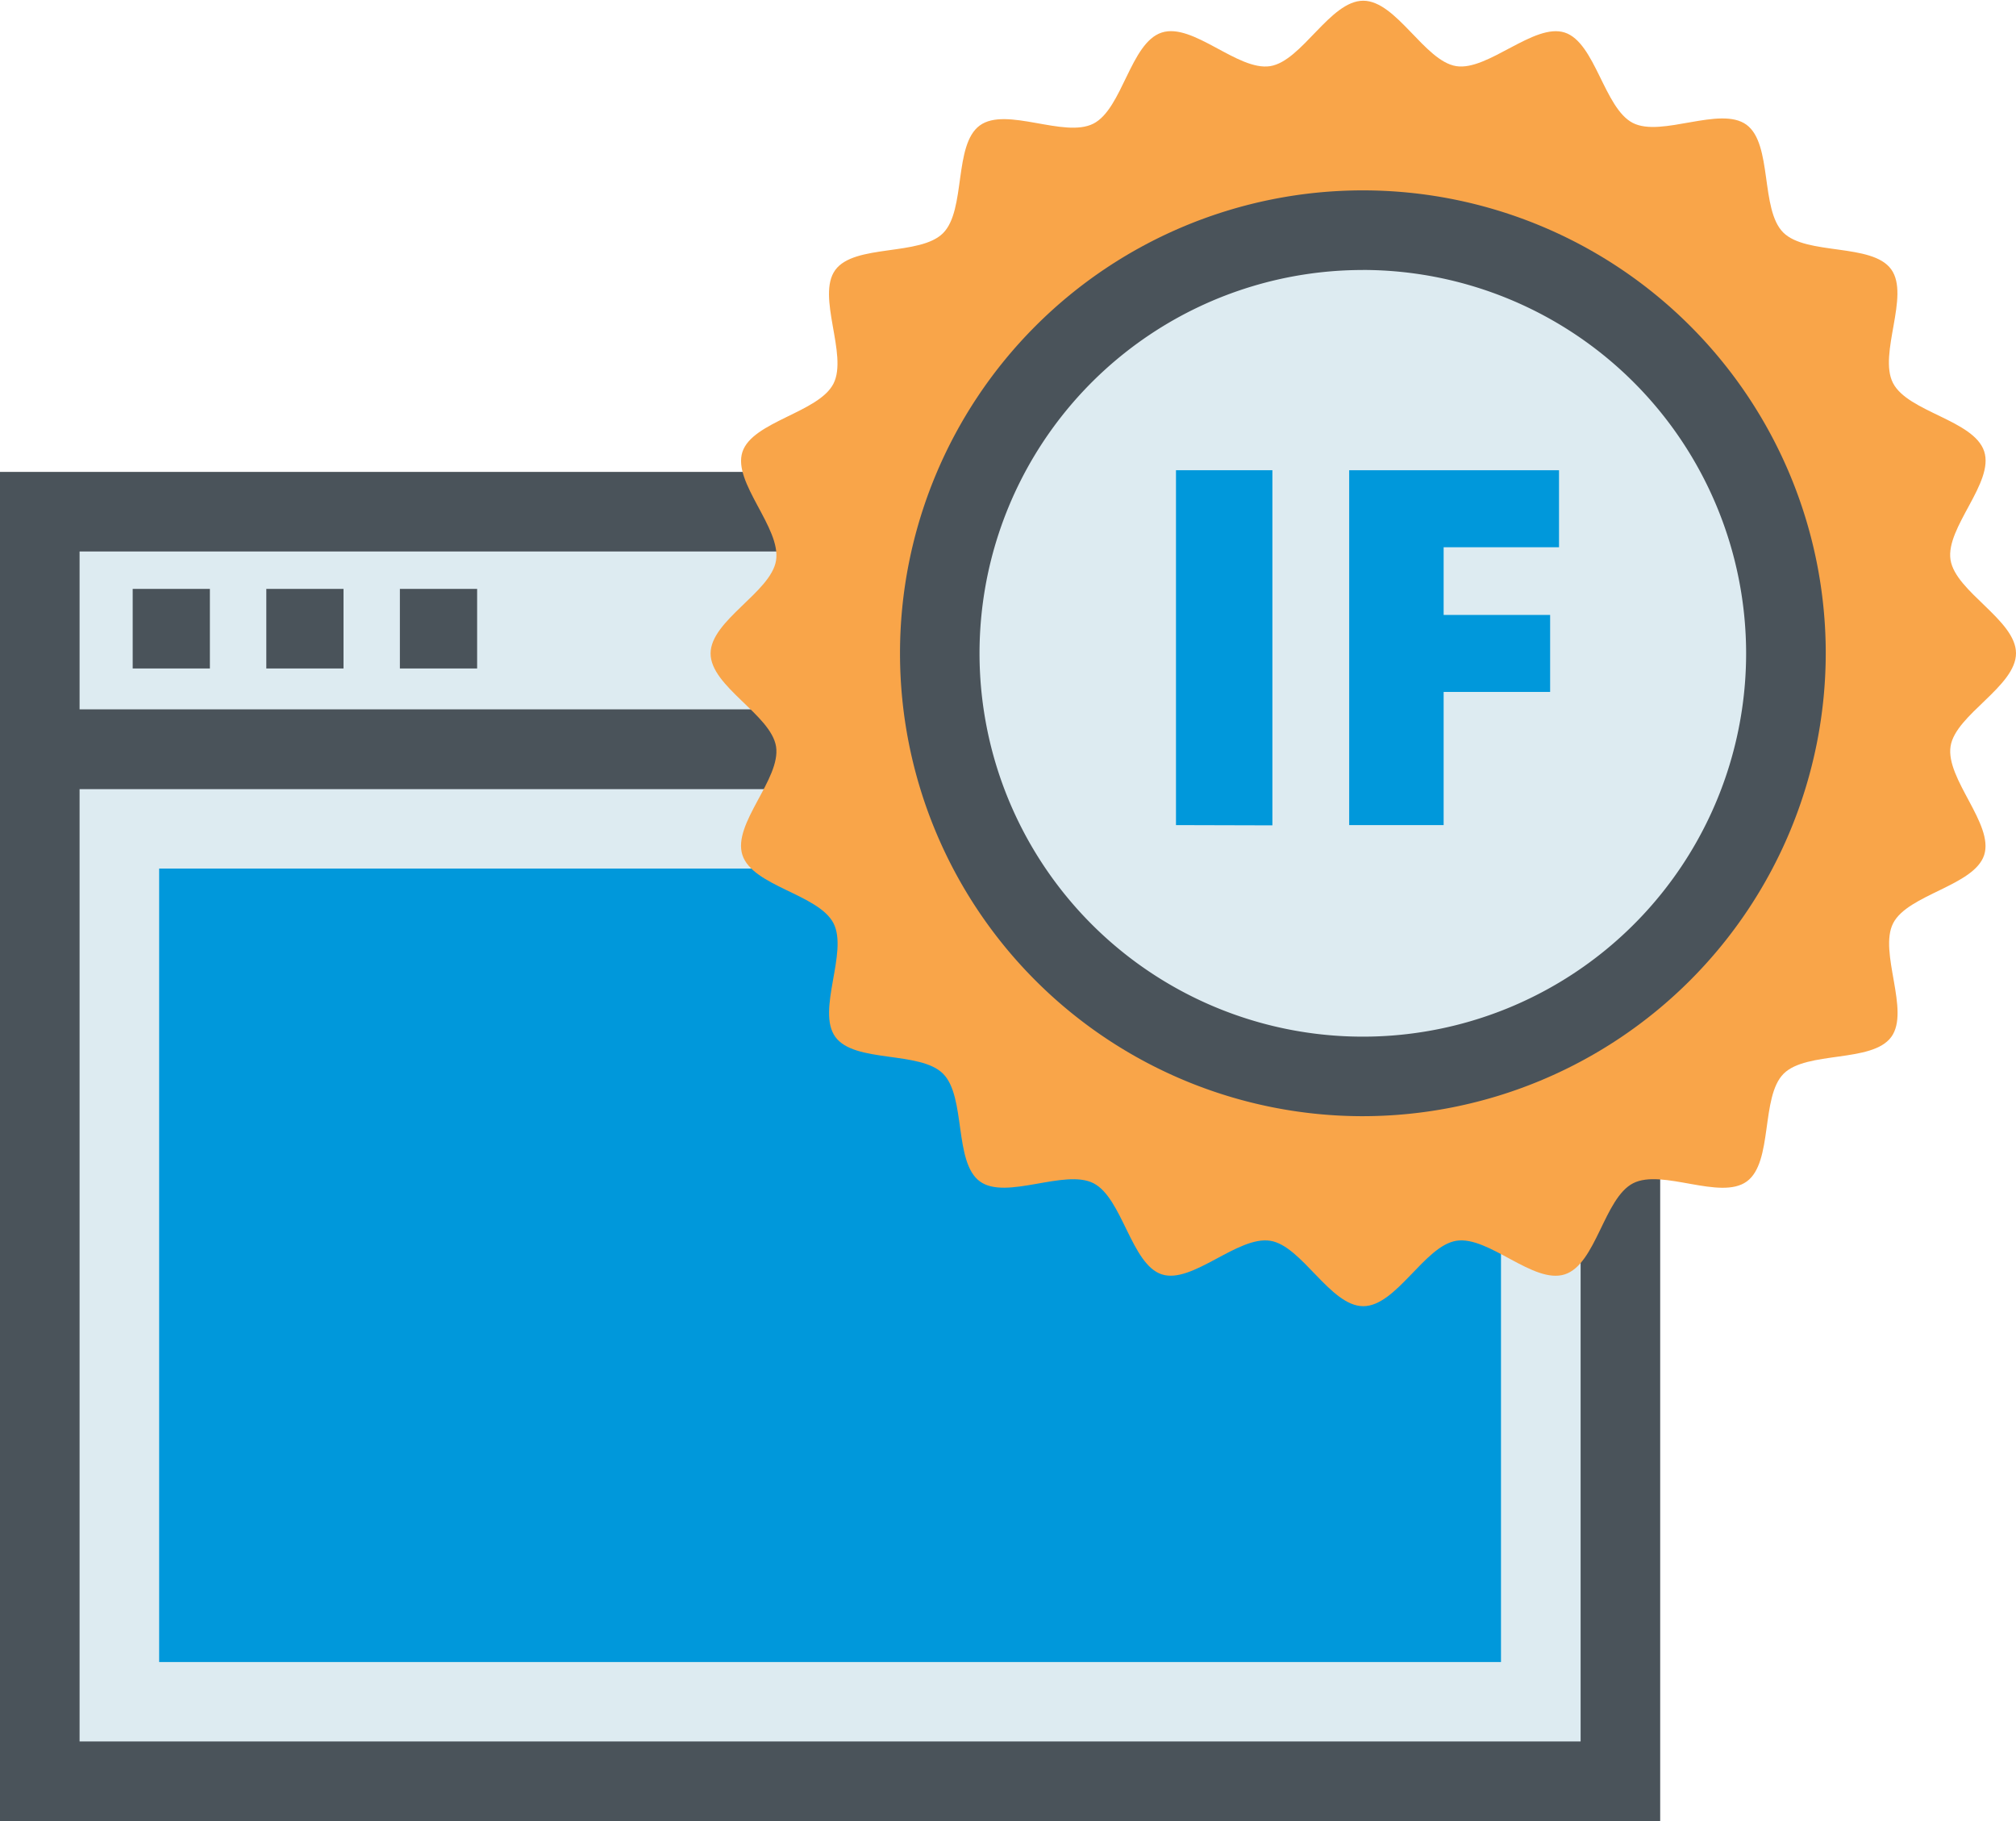
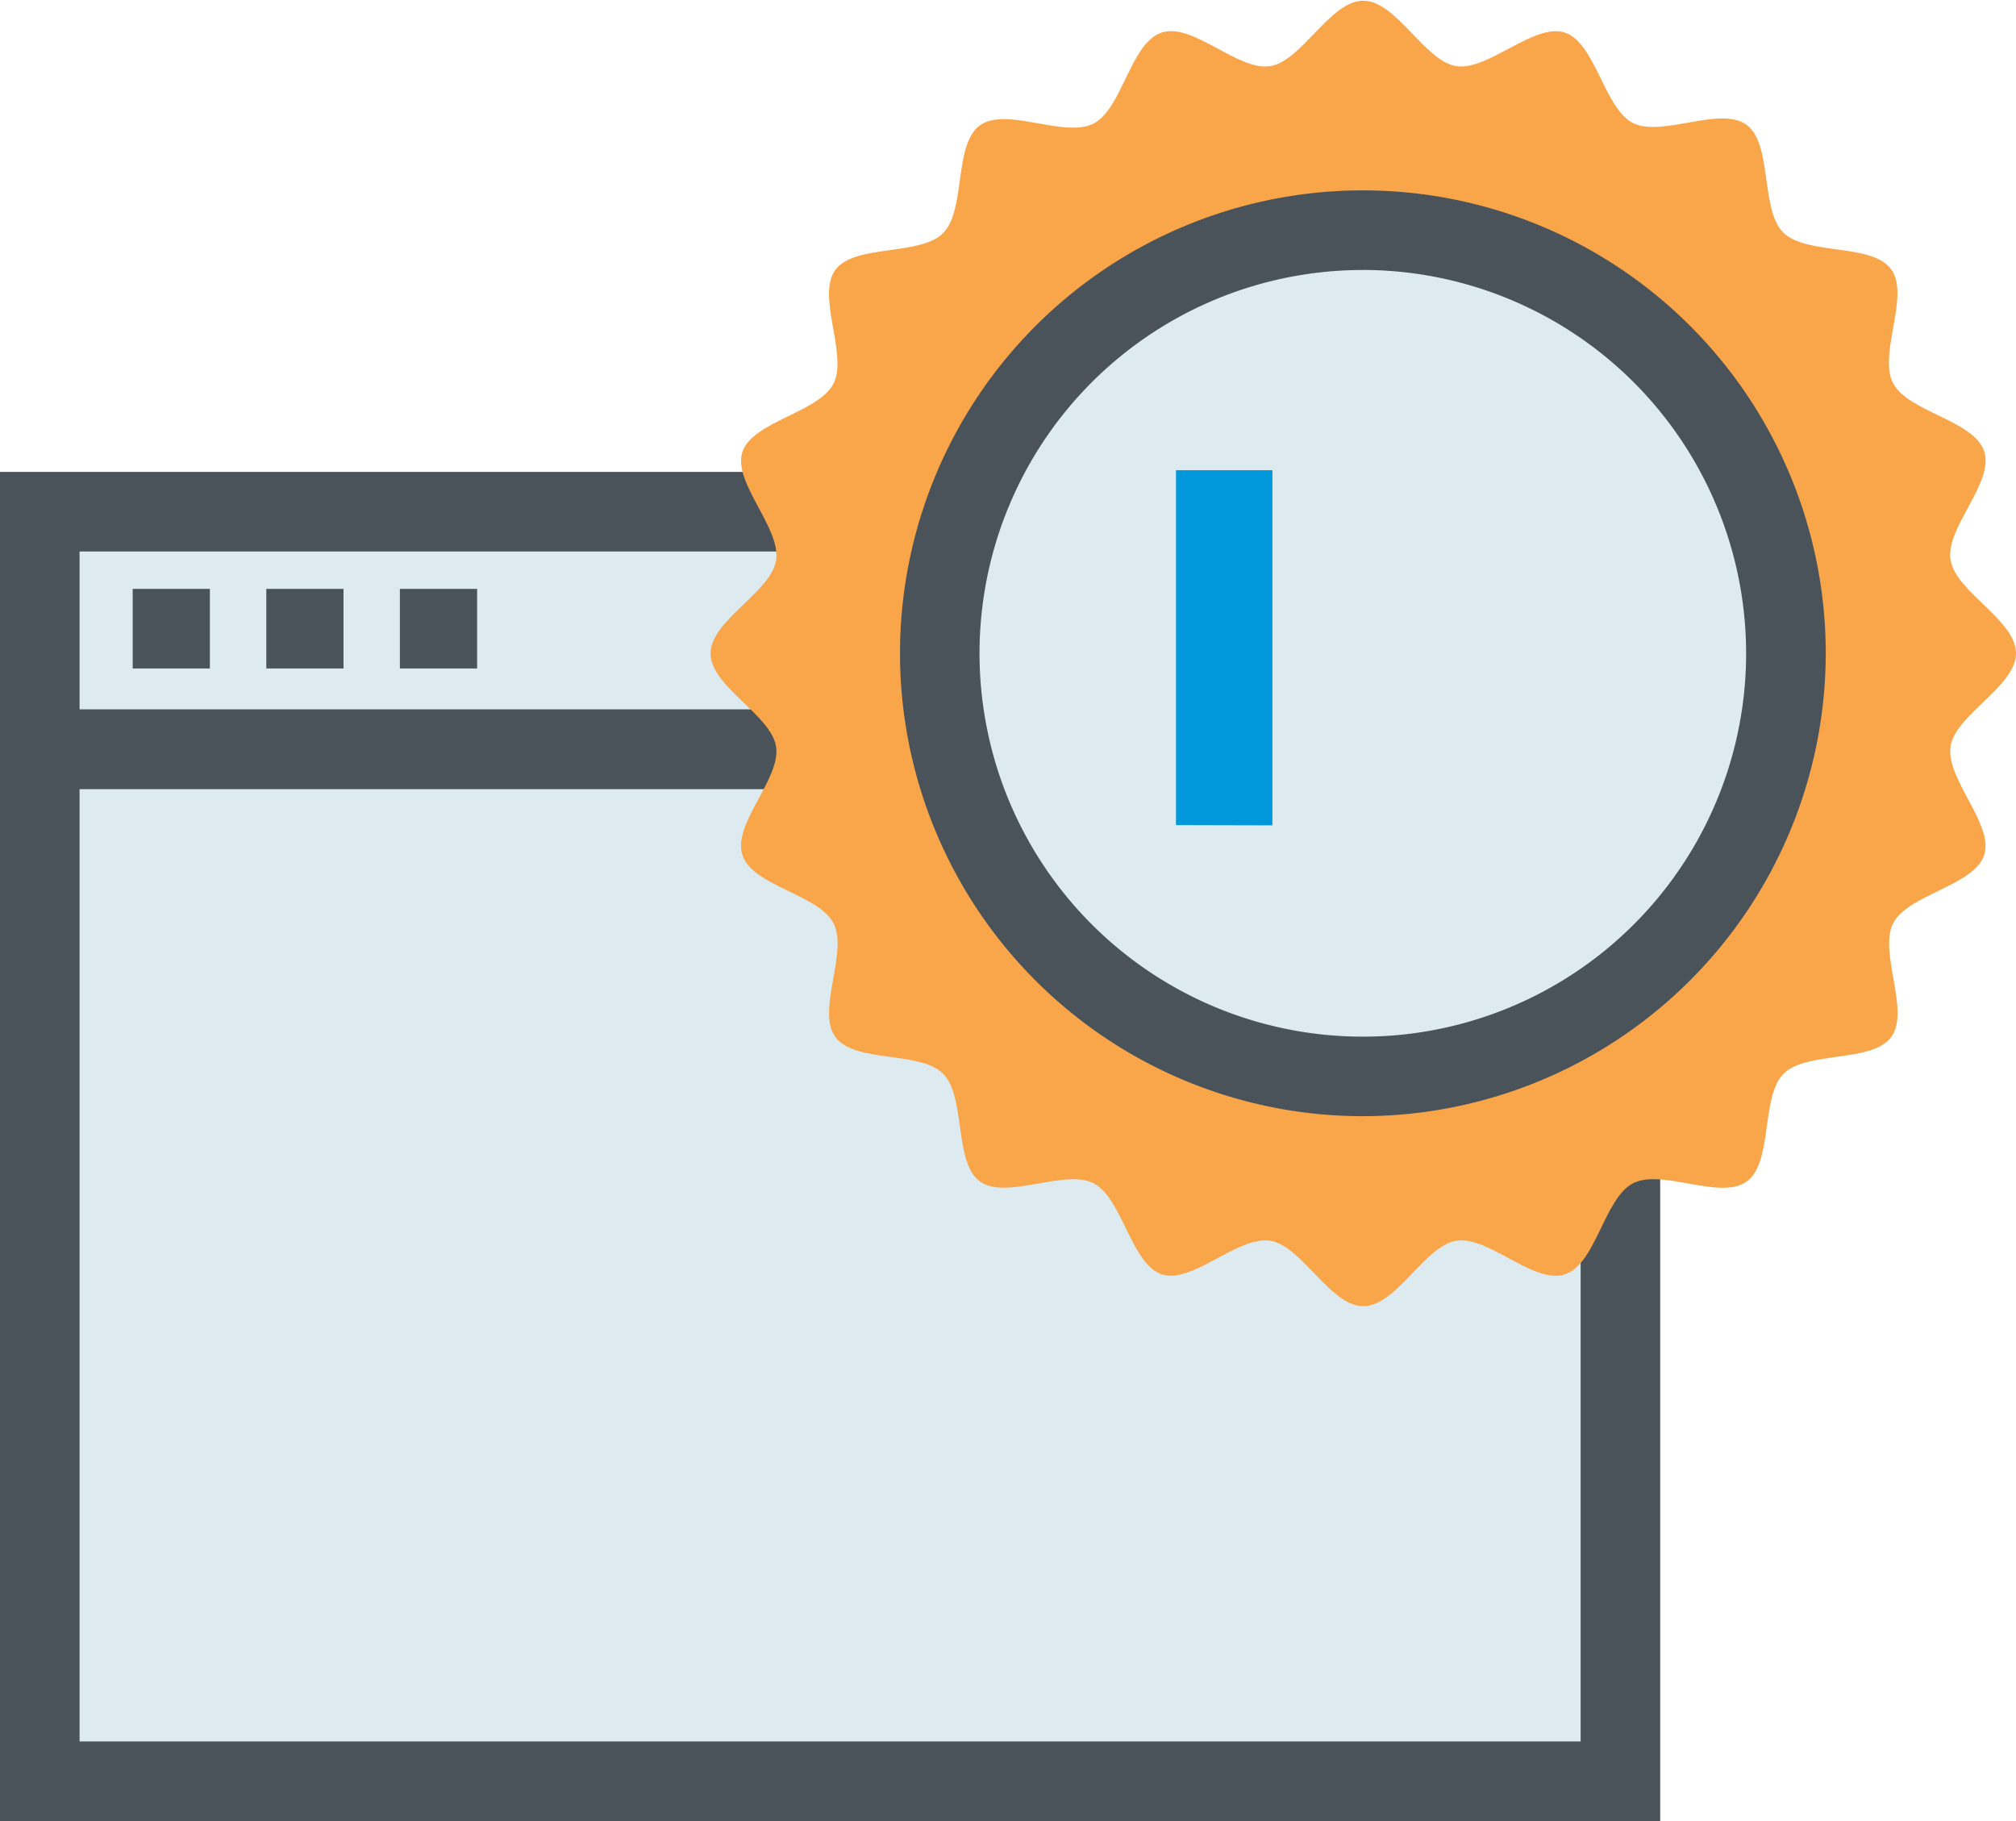
<svg xmlns="http://www.w3.org/2000/svg" viewBox="0 0 390.16 352.43">
  <defs>
    <style>.cls-1{fill:#ddebf1;}.cls-2{fill:#4a535a;}.cls-3{fill:#0098db;}.cls-4{fill:#f9a549;}</style>
  </defs>
  <title>Asset 6</title>
  <g id="Layer_2" data-name="Layer 2">
    <g id="_1" data-name="1">
      <rect class="cls-1" x="8.73" y="146.21" width="304.19" height="200.23" />
      <path class="cls-2" d="M321.3,352.43H0V137.27H321.3ZM15.4,337H305.9V152.68H15.4Z" />
-       <rect class="cls-3" x="30.8" y="168.08" width="259.69" height="153.55" />
      <rect class="cls-1" x="7.7" y="99.02" width="305.9" height="45.95" />
      <path class="cls-2" d="M321.3,152.68H0V91.32H321.3ZM15.4,137.27H305.9V106.72H15.4Z" />
      <line class="cls-1" x1="25.68" y1="121.66" x2="40.62" y2="121.66" />
      <rect class="cls-2" x="25.68" y="113.96" width="14.94" height="15.4" />
      <line class="cls-1" x1="51.54" y1="121.66" x2="66.48" y2="121.66" />
      <rect class="cls-2" x="51.54" y="113.96" width="14.94" height="15.4" />
      <line class="cls-1" x1="77.39" y1="121.66" x2="92.35" y2="121.66" />
      <rect class="cls-2" x="77.39" y="113.96" width="14.95" height="15.4" />
      <path class="cls-4" d="M390.16,126.41c0,6.43-11.69,11.87-12.66,18-1,6.32,8.43,15.09,6.5,21.05s-14.77,7.61-17.62,13.21,3.35,16.93-.36,22-16.38,2.65-20.84,7.12-2,17.11-7.12,20.84-16.37-2.54-22,.35-7.15,15.66-13.22,17.63-14.72-7.5-21-6.5c-6.16,1-11.6,12.66-18,12.66s-11.87-11.69-18-12.66c-6.32-1-15.09,8.43-21,6.5s-7.62-14.77-13.21-17.63-16.93,3.35-22-.36-2.65-16.37-7.12-20.84-17.12-2-20.84-7.11,2.53-16.37-.36-22-15.66-7.15-17.63-13.21,7.49-14.72,6.51-21c-1-6.16-12.67-11.6-12.67-18s11.69-11.87,12.67-18c1-6.32-8.45-15.09-6.51-21s14.76-7.61,17.62-13.21-3.35-16.92.35-22,16.39-2.65,20.86-7.13,2-17.11,7.11-20.84,16.38,2.53,22-.36,7.15-15.65,13.21-17.62,14.72,7.49,21,6.5c6.15-1,11.59-12.66,18-12.66s11.87,11.69,18,12.66,15.08-8.43,21-6.5S310.44,20.93,316,23.79s16.93-3.36,22,.35,2.64,16.38,7.11,20.85S362.3,47,366,52.11s-2.53,16.36.35,22S382,81.28,384,87.34s-7.5,14.73-6.51,21C378.47,114.54,390.16,120,390.16,126.41Z" />
      <path class="cls-1" d="M345.64,126.41a81.89,81.89,0,1,1-81.88-81.87A81.89,81.89,0,0,1,345.64,126.41Z" />
      <path class="cls-2" d="M263.76,216a89.58,89.58,0,1,1,89.58-89.58A89.68,89.68,0,0,1,263.76,216Zm0-163.75a74.18,74.18,0,1,0,74.17,74.17A74.25,74.25,0,0,0,263.76,52.24Z" />
      <path class="cls-3" d="M227.59,159.67V91h18.66v68.72Z" />
-       <path class="cls-3" d="M279.39,159.67H261.11V91h40.61v14.9H279.39V119H300v14.9H279.39Z" />
    </g>
  </g>
</svg>